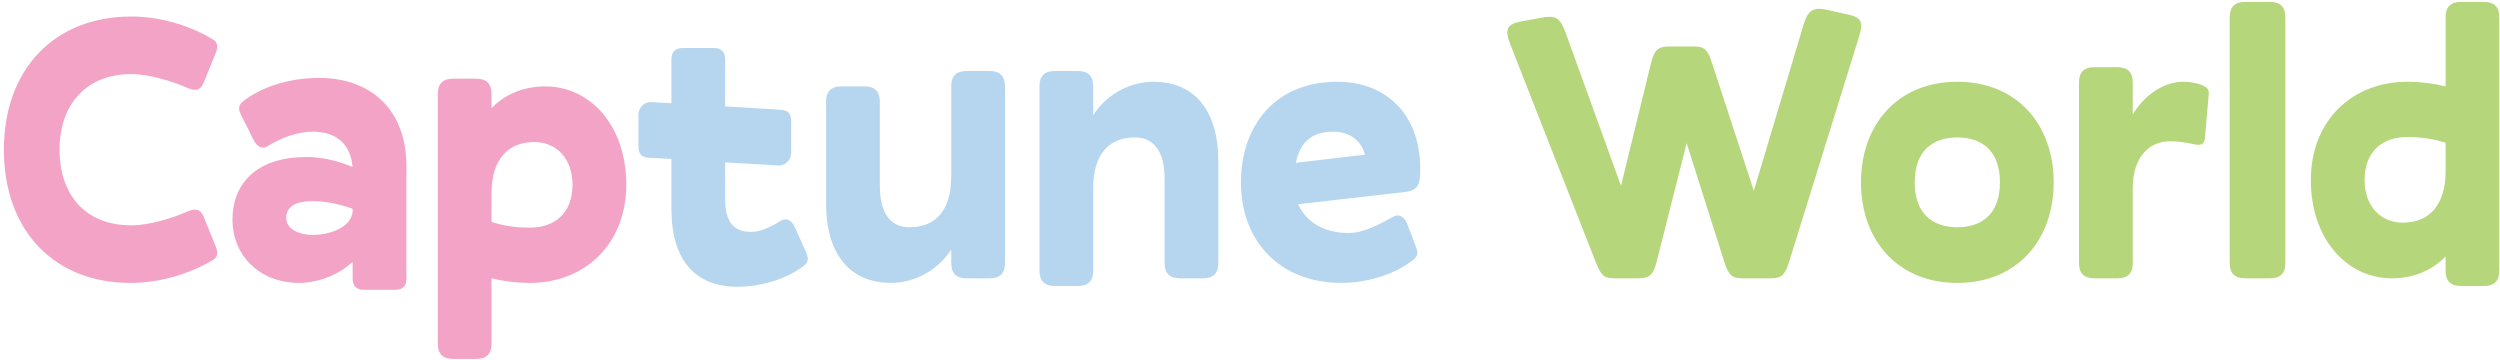
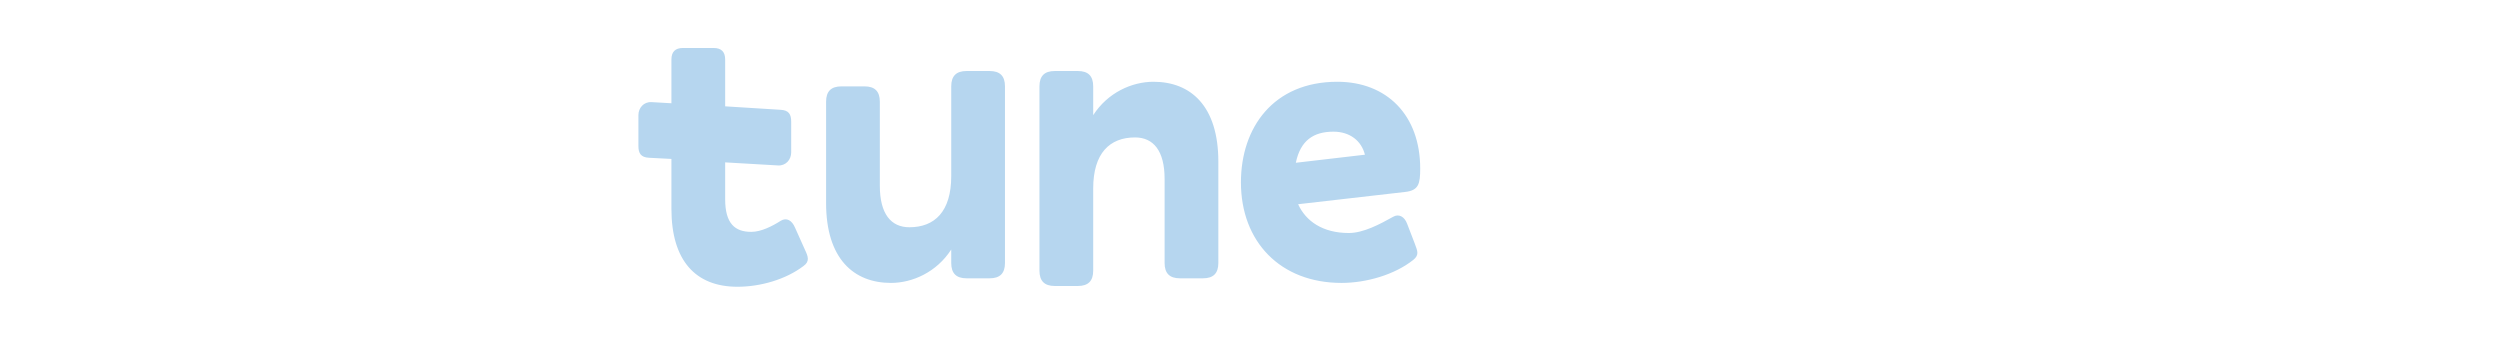
<svg xmlns="http://www.w3.org/2000/svg" width="521" height="75" viewBox="0 0 521 75" fill="none">
-   <path d="M27.37 46.96C31.29 46.96 36.41 45.28 39.05 44.08C40.89 43.28 41.85 43.68 42.49 45.28L44.89 51.2C45.53 52.72 45.37 53.52 44.41 54.16C39.21 57.28 32.89 58.96 27.21 58.96C11.29 58.96 0.81 48.08 0.81 31.2C0.81 14.48 11.29 3.44 27.37 3.44C32.97 3.44 39.29 5.12 44.41 8.24C45.37 8.88 45.53 9.68 44.89 11.2L42.49 17.12C41.85 18.72 40.89 19.12 39.05 18.32C36.41 17.12 31.29 15.44 27.37 15.44C17.53 15.44 12.41 22.24 12.41 31.2C12.41 40.32 17.53 46.96 27.37 46.96ZM82.288 60.4H75.888C74.288 60.4 73.488 59.6 73.488 58V54.56C71.008 56.96 67.248 58.56 63.728 58.88C63.248 58.96 62.768 58.96 62.368 58.96C54.128 58.96 48.448 53.28 48.448 45.76C48.448 38.8 52.848 32.72 63.968 32.72C67.008 32.72 70.448 33.52 73.488 34.8C73.408 34.24 73.328 33.76 73.248 33.28C72.368 29.44 69.488 27.44 65.168 27.44C62.208 27.44 58.848 28.56 55.728 30.48C54.528 31.2 53.568 30.56 52.768 29.04L51.648 26.72L50.448 24.4C50.208 23.92 50.048 23.52 49.888 23.12C49.728 22.32 49.888 21.68 50.768 21.04C54.528 18.08 60.368 16.24 66.448 16.24C77.648 16.24 84.688 23.2 84.688 34.56V58C84.688 58.56 84.608 58.96 84.448 59.36C84.048 60.08 83.328 60.4 82.288 60.4ZM65.168 48.96C68.448 48.96 72.128 47.68 73.168 45.28C73.408 44.8 73.488 44.32 73.488 43.84V43.52C70.768 42.48 67.728 41.92 65.168 41.92C61.488 41.92 59.648 43.12 59.648 45.44C59.648 47.68 62.208 48.96 65.168 48.96ZM102.433 71.6C102.433 73.76 101.393 74.8 99.233 74.8H94.433C92.273 74.8 91.233 73.76 91.233 71.6V19.6C91.233 17.44 92.273 16.4 94.433 16.4H99.233C101.393 16.4 102.433 17.44 102.433 19.6V22.56C105.233 19.6 109.233 18 113.633 18C122.913 18 130.513 26.08 130.513 38.48C130.513 51.04 121.713 58.96 110.433 58.96C107.713 58.96 105.073 58.64 102.433 58V71.6ZM110.433 47.44C115.553 47.44 119.313 44.48 119.313 38.48C119.313 33.28 116.193 29.6 111.313 29.6C105.713 29.6 102.433 33.44 102.433 40.24V46.24C104.833 47.04 107.393 47.44 110.433 47.44Z" fill="#F3A3C5" />
  <path d="M167.444 55.44C163.764 58.24 158.484 59.76 153.684 59.76C144.964 59.76 139.924 54.32 139.924 43.52V33.12L135.284 32.88C133.524 32.8 133.044 31.92 133.044 30.4V24C133.044 22.48 134.164 21.2 135.764 21.28L139.924 21.52V12.4C139.924 10.8 140.724 10 142.324 10H148.724C150.324 10 151.124 10.8 151.124 12.4V22.16L162.644 22.88C164.404 22.96 164.884 23.84 164.884 25.36V31.76C164.884 33.28 163.764 34.56 162.164 34.48L151.124 33.84V41.52C151.124 46.64 153.204 48.32 156.564 48.32C158.644 48.32 160.964 47.12 162.724 46C163.924 45.28 165.044 45.92 165.684 47.44L167.764 52.08C168.404 53.44 168.804 54.48 167.444 55.44ZM198.237 54.8V52C195.197 56.72 190.157 58.96 185.677 58.96C177.917 58.96 172.157 53.92 172.157 42.32V21.2C172.157 19.04 173.197 18 175.357 18H180.157C182.317 18 183.357 19.04 183.357 21.2V38.72C183.357 44.56 185.677 47.36 189.517 47.36C194.797 47.36 198.237 44.08 198.237 36.72V18C198.237 15.84 199.277 14.8 201.437 14.8H206.237C208.397 14.8 209.437 15.84 209.437 18V54.8C209.437 56.96 208.397 58 206.237 58H201.437C199.277 58 198.237 56.96 198.237 54.8ZM227.823 56.4C227.823 58.56 226.783 59.6 224.623 59.6H219.823C217.663 59.6 216.623 58.56 216.623 56.4V18C216.623 15.84 217.663 14.8 219.823 14.8H224.623C226.783 14.8 227.823 15.84 227.823 18V24C230.863 19.28 235.903 17.04 240.383 17.04C248.143 17.04 253.903 22.08 253.903 33.68V54.8C253.903 56.96 252.863 58 250.703 58H245.903C243.743 58 242.703 56.96 242.703 54.8V37.28C242.703 31.44 240.383 28.64 236.543 28.64C231.263 28.64 227.823 31.92 227.823 39.28V56.4ZM279.57 58.96C266.85 58.96 258.61 50.4 258.61 38C258.61 26.56 265.41 17.04 278.69 17.04C289.01 17.04 295.97 24 295.97 35.12C295.97 38.32 295.65 39.68 292.85 40L270.53 42.56C272.13 46.08 275.65 48.56 281.09 48.56C284.13 48.56 287.57 46.72 290.29 45.2C291.49 44.48 292.69 45.12 293.25 46.64L294.85 50.8C295.41 52.32 295.81 53.12 294.53 54.16C290.61 57.28 284.69 58.96 279.57 58.96ZM277.89 27.44C273.73 27.44 271.01 29.28 270.05 33.92L284.45 32.24C283.73 29.36 281.33 27.44 277.89 27.44Z" fill="#B6D6EF" />
-   <path d="M345.178 54.8C344.458 57.6 343.418 58 341.338 58H336.458C334.378 58 333.738 57.6 332.618 54.8L314.698 9.12C313.578 6.24 313.978 5.04 316.938 4.48L321.258 3.68C324.058 3.2 325.098 3.52 326.298 6.88L337.818 38.72L344.138 12.88C344.858 10.08 345.898 9.68 347.978 9.68H352.858C354.938 9.68 355.818 10.08 356.698 12.88L365.498 39.76L375.818 5.28C376.778 1.92 378.058 1.44 380.858 2.08L385.178 3.04C388.138 3.68 388.298 4.8 387.418 7.68L372.778 54.8C371.898 57.6 371.018 58 368.938 58H363.258C361.178 58 360.298 57.6 359.418 54.8L351.498 29.84L345.178 54.8ZM407.908 58.96C395.428 58.96 387.828 50 387.828 38C387.828 26 395.428 17.04 407.908 17.04C420.388 17.04 427.988 26 427.988 38C427.988 50 420.388 58.96 407.908 58.96ZM407.908 47.36C412.788 47.36 416.788 44.8 416.788 38C416.788 31.2 412.788 28.64 407.908 28.64C403.028 28.64 399.028 31.2 399.028 38C399.028 44.8 403.028 47.36 407.908 47.36ZM444.464 54.8C444.464 56.96 443.424 58 441.264 58H436.464C434.304 58 433.264 56.96 433.264 54.8V17.2C433.264 15.04 434.304 14 436.464 14H441.264C443.424 14 444.464 15.04 444.464 17.2V23.84C447.104 19.52 451.184 17.04 454.944 17.04C456.704 17.04 458.544 17.44 459.584 18.08C460.224 18.48 460.384 19.04 460.304 19.6L459.504 28.8C459.424 30 458.704 30.4 457.344 30.08C455.104 29.6 453.584 29.44 452.224 29.44C447.824 29.44 444.464 32.8 444.464 39.28V54.8ZM476.27 54.8C476.27 56.96 475.23 58 473.07 58H467.87C465.71 58 464.67 56.96 464.67 54.8V3.6C464.67 1.44 465.71 0.4 467.87 0.4H473.07C475.23 0.4 476.27 1.44 476.27 3.6V54.8ZM517.658 59.6H512.858C510.698 59.6 509.658 58.56 509.658 56.4V53.44C506.858 56.4 502.858 58 498.458 58C489.178 58 481.578 49.92 481.578 37.52C481.578 24.96 490.378 17.04 501.658 17.04C504.378 17.04 507.018 17.36 509.658 18V3.6C509.658 1.44 510.698 0.4 512.858 0.4H517.658C519.818 0.4 520.858 1.44 520.858 3.6V56.4C520.858 58.56 519.818 59.6 517.658 59.6ZM500.778 46.4C506.378 46.4 509.658 42.56 509.658 35.76V29.76C507.258 28.96 504.698 28.56 501.658 28.56C496.538 28.56 492.778 31.52 492.778 37.52C492.778 42.72 495.898 46.4 500.778 46.4Z" fill="#B6D67C" />
</svg>